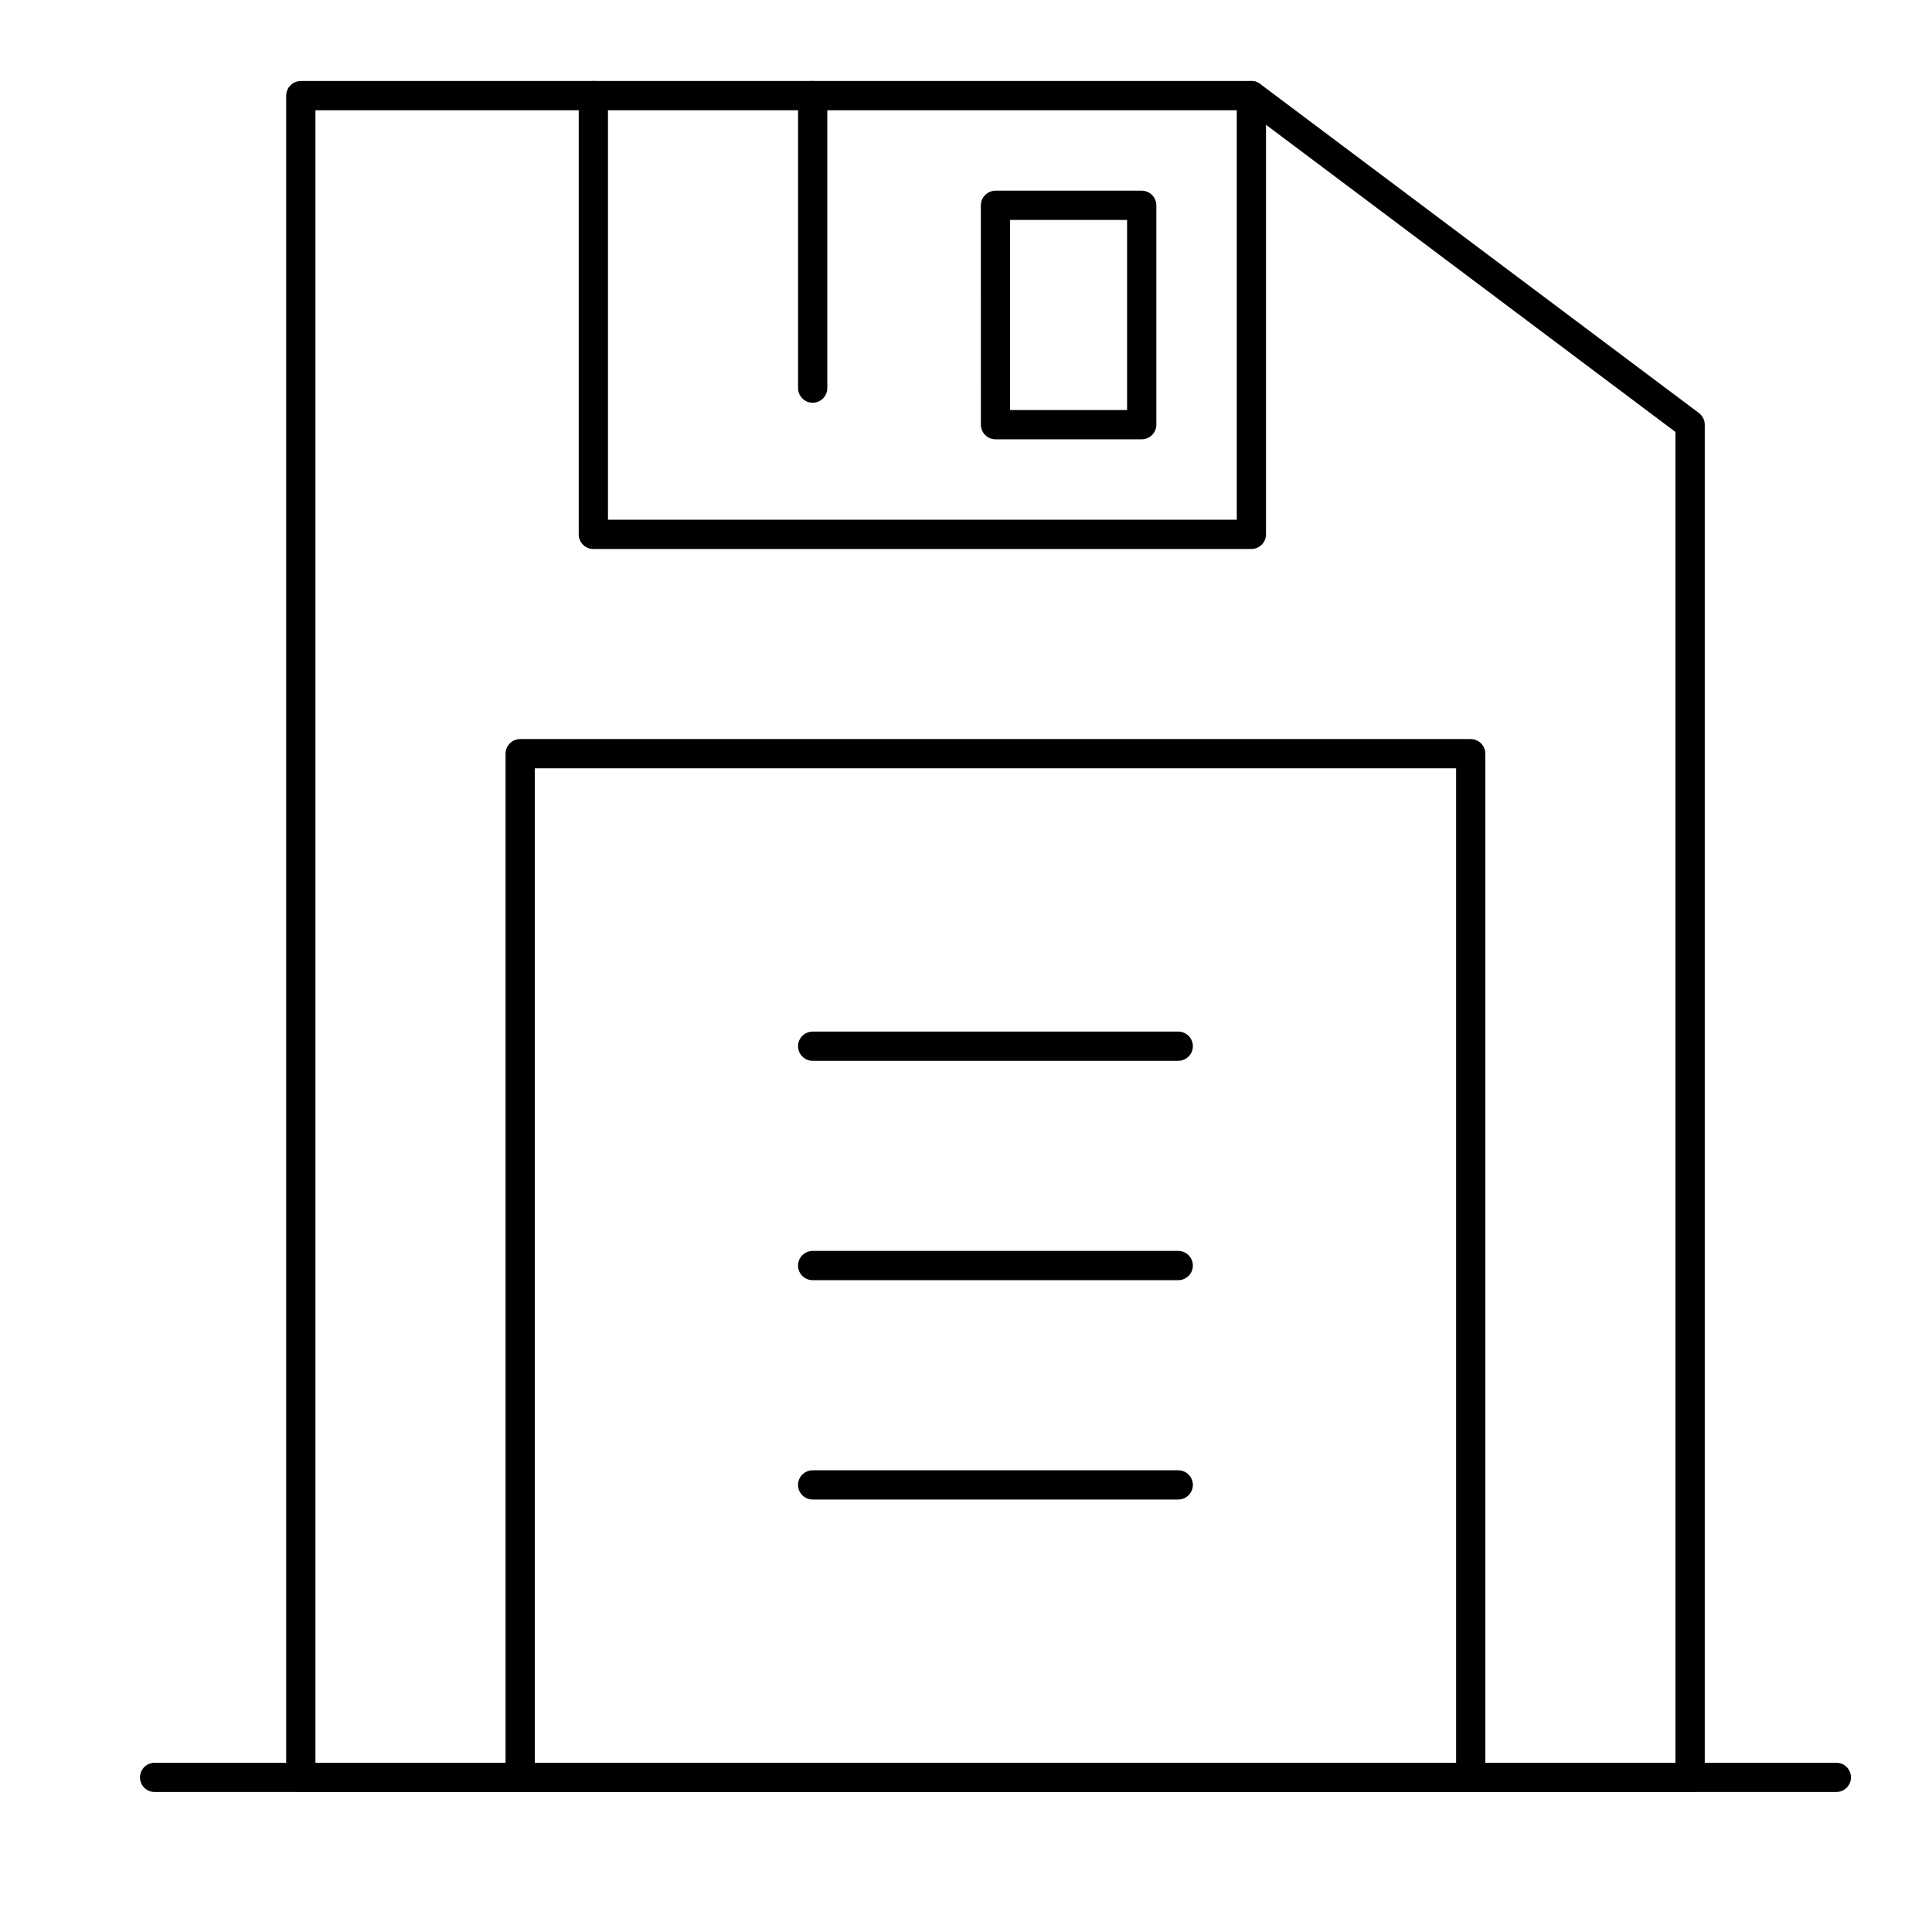
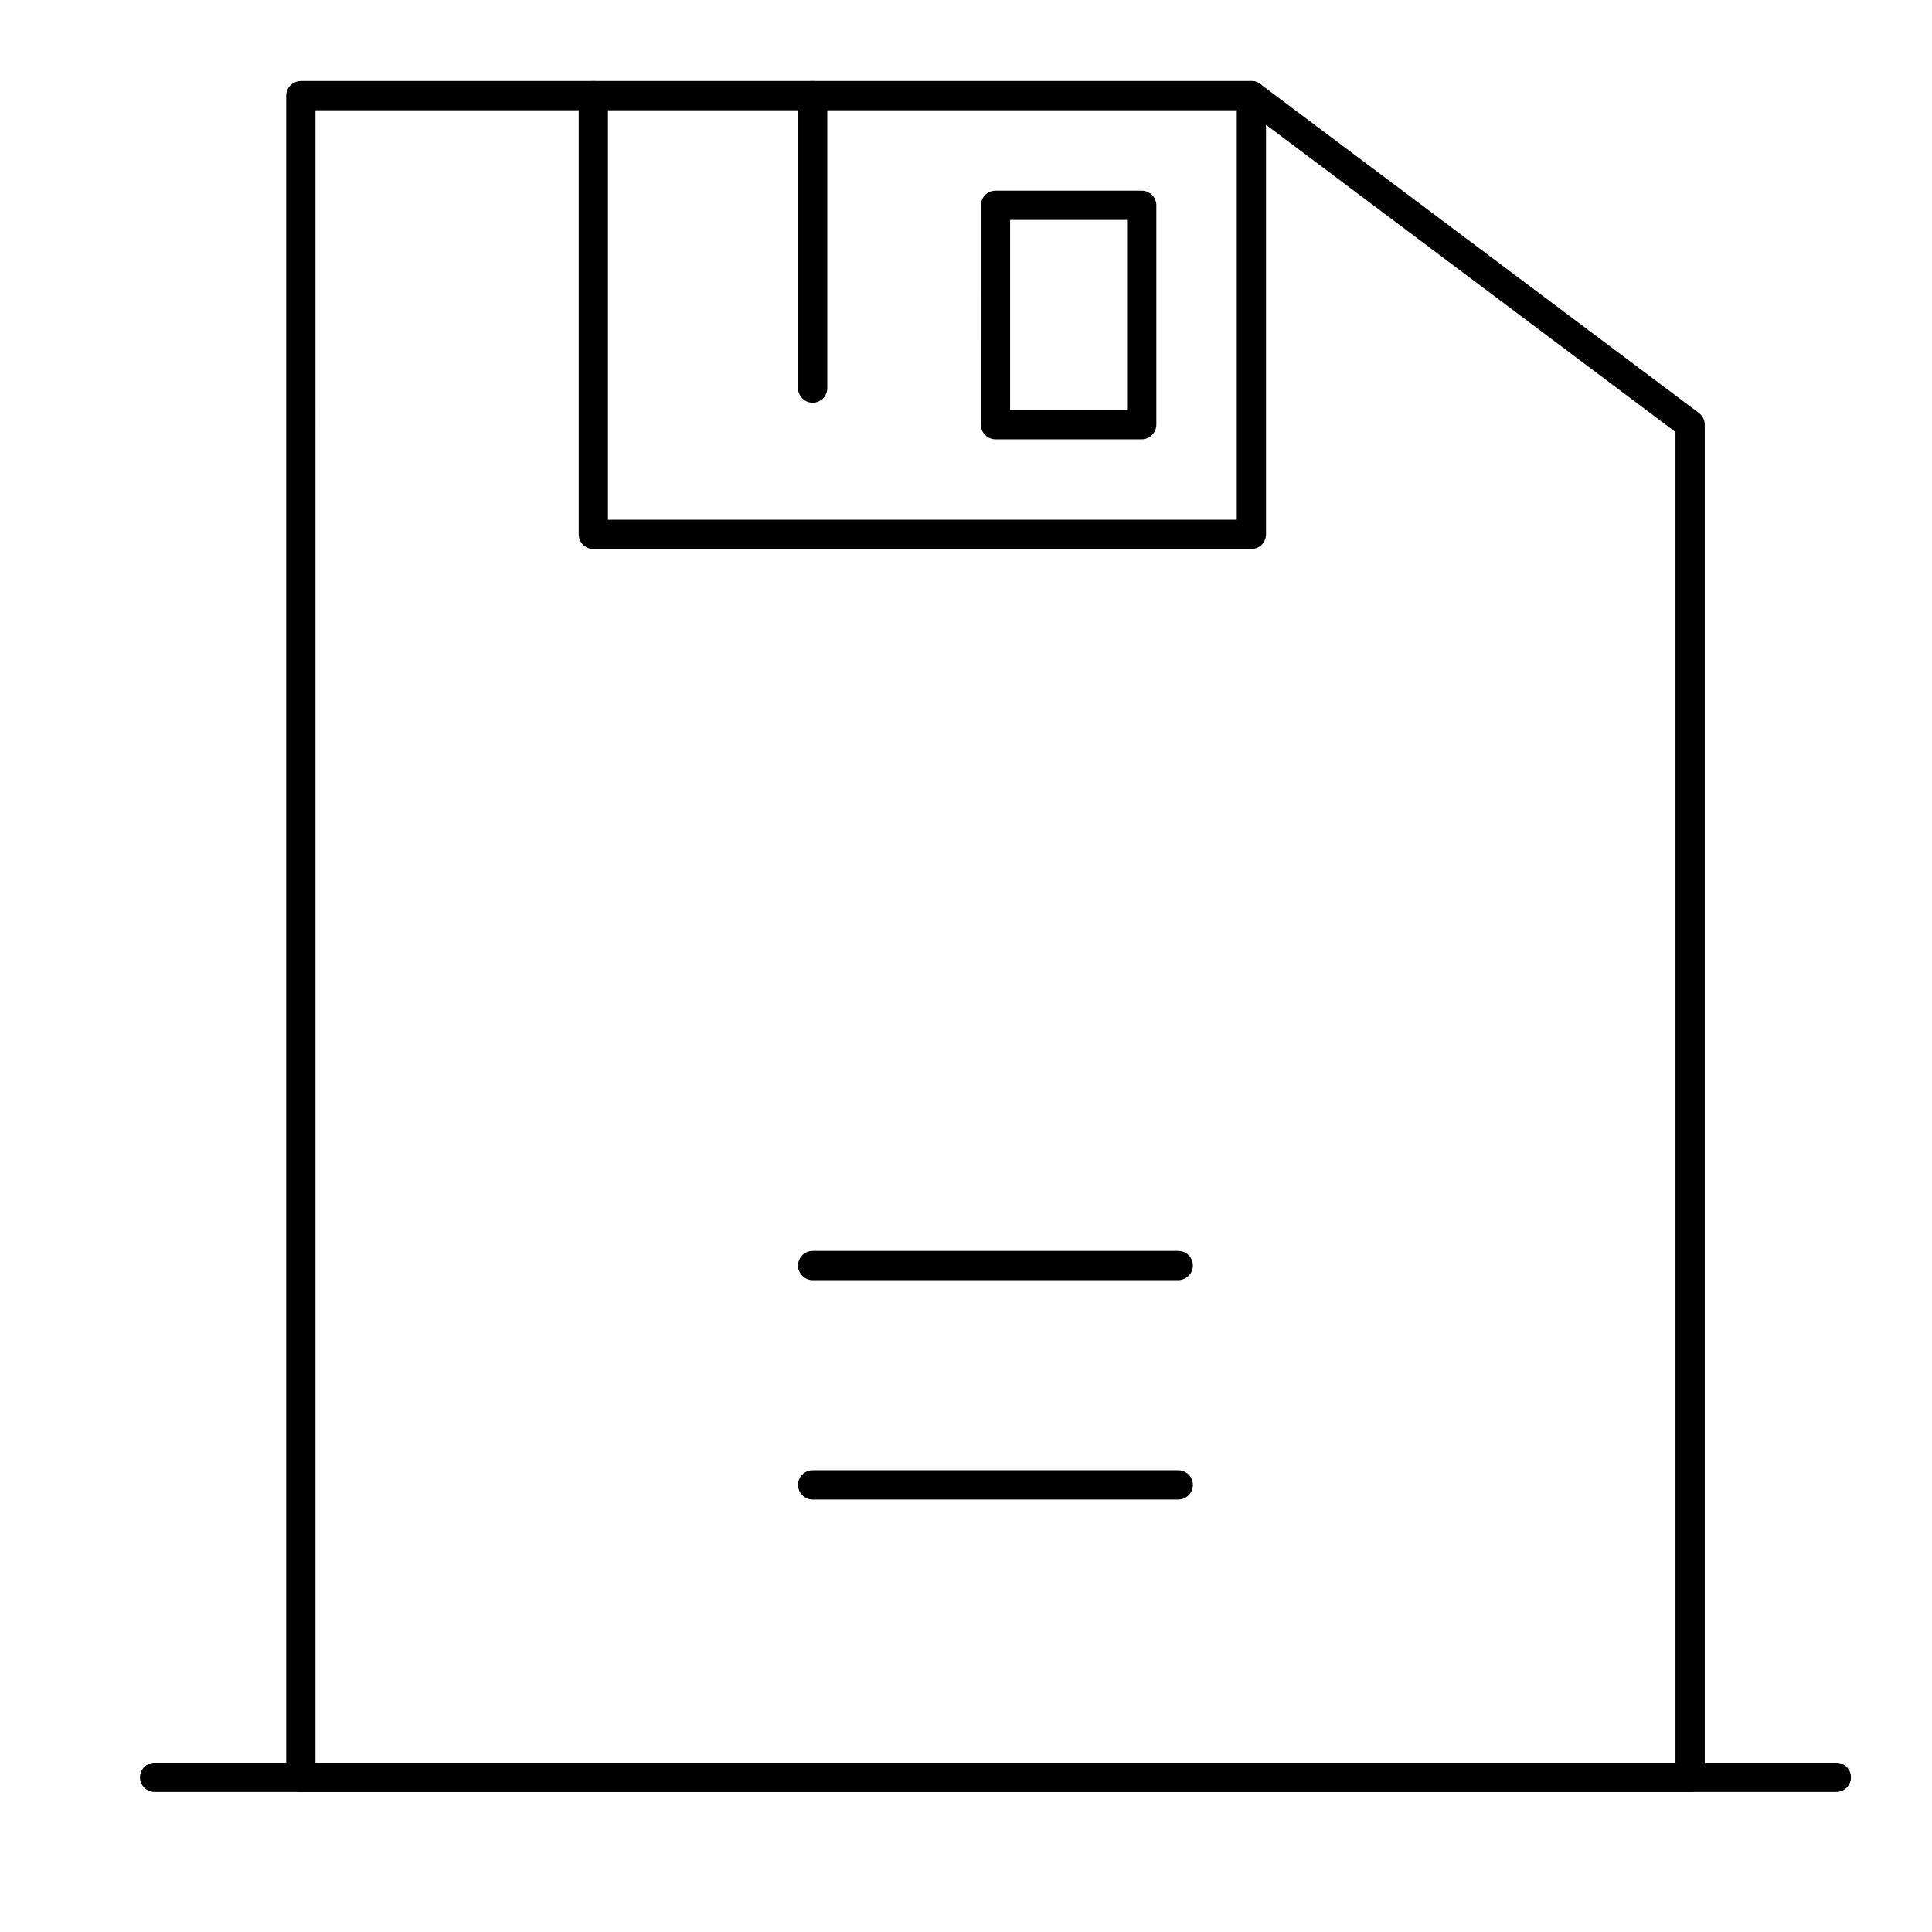
<svg xmlns="http://www.w3.org/2000/svg" fill="#000000" width="800px" height="800px" version="1.1" viewBox="144 144 512 512">
  <g>
    <path d="m591.89 618.9h-368.17c-2.133 0-3.875-1.742-3.875-3.875v-445.68c0-2.133 1.742-3.875 3.875-3.875h251.91c0.871 0 1.648 0.289 2.324 0.777l116.27 87.199c0.969 0.777 1.551 1.84 1.551 3.102v358.48c-0.004 2.125-1.746 3.871-3.879 3.871zm-364.29-7.75h360.42v-352.67l-113.65-85.262h-246.77z" />
    <path d="m630.65 618.9h-445.68c-2.133 0-3.875-1.742-3.875-3.875 0-2.133 1.742-3.875 3.875-3.875h445.68c2.133 0 3.875 1.742 3.875 3.875 0 2.129-1.742 3.875-3.875 3.875z" />
    <path d="m475.63 289.49h-174.39c-2.133 0-3.875-1.742-3.875-3.875v-116.27c0-2.133 1.742-3.875 3.875-3.875s3.875 1.742 3.875 3.875v112.39h166.64v-112.39c0-2.133 1.742-3.875 3.875-3.875 2.133 0 3.875 1.742 3.875 3.875v116.27c0.004 2.129-1.742 3.875-3.875 3.875z" />
-     <path d="m533.76 618.9h-251.91c-2.133 0-3.875-1.742-3.875-3.875v-271.29c0-2.133 1.742-3.875 3.875-3.875h251.91c2.133 0 3.875 1.742 3.875 3.875v271.28c0 2.133-1.742 3.879-3.875 3.879zm-248.03-7.75h244.15v-263.54h-244.15z" />
-     <path d="m456.25 425.13h-96.887c-2.133 0-3.875-1.746-3.875-3.875 0-2.133 1.742-3.875 3.875-3.875h96.887c2.133 0 3.875 1.742 3.875 3.875 0 2.133-1.746 3.875-3.875 3.875z" />
    <path d="m456.25 483.26h-96.887c-2.133 0-3.875-1.742-3.875-3.875 0-2.133 1.742-3.875 3.875-3.875h96.887c2.133 0 3.875 1.742 3.875 3.875 0 2.129-1.746 3.875-3.875 3.875z" />
    <path d="m456.25 541.39h-96.887c-2.133 0-3.875-1.742-3.875-3.875s1.742-3.875 3.875-3.875h96.887c2.133 0 3.875 1.742 3.875 3.875s-1.746 3.875-3.875 3.875z" />
    <path d="m359.37 250.73c-2.133 0-3.875-1.742-3.875-3.875v-77.512c0-2.133 1.742-3.875 3.875-3.875 2.133 0 3.875 1.742 3.875 3.875v77.508c0 2.133-1.742 3.879-3.875 3.879z" />
    <path d="m446.57 260.42h-38.754c-2.133 0-3.875-1.742-3.875-3.875l-0.004-58.133c0-2.133 1.742-3.875 3.875-3.875h38.754c2.133 0 3.875 1.742 3.875 3.875v58.133c0.004 2.129-1.742 3.875-3.871 3.875zm-34.883-7.75h31.004v-50.383h-31.004z" />
  </g>
</svg>